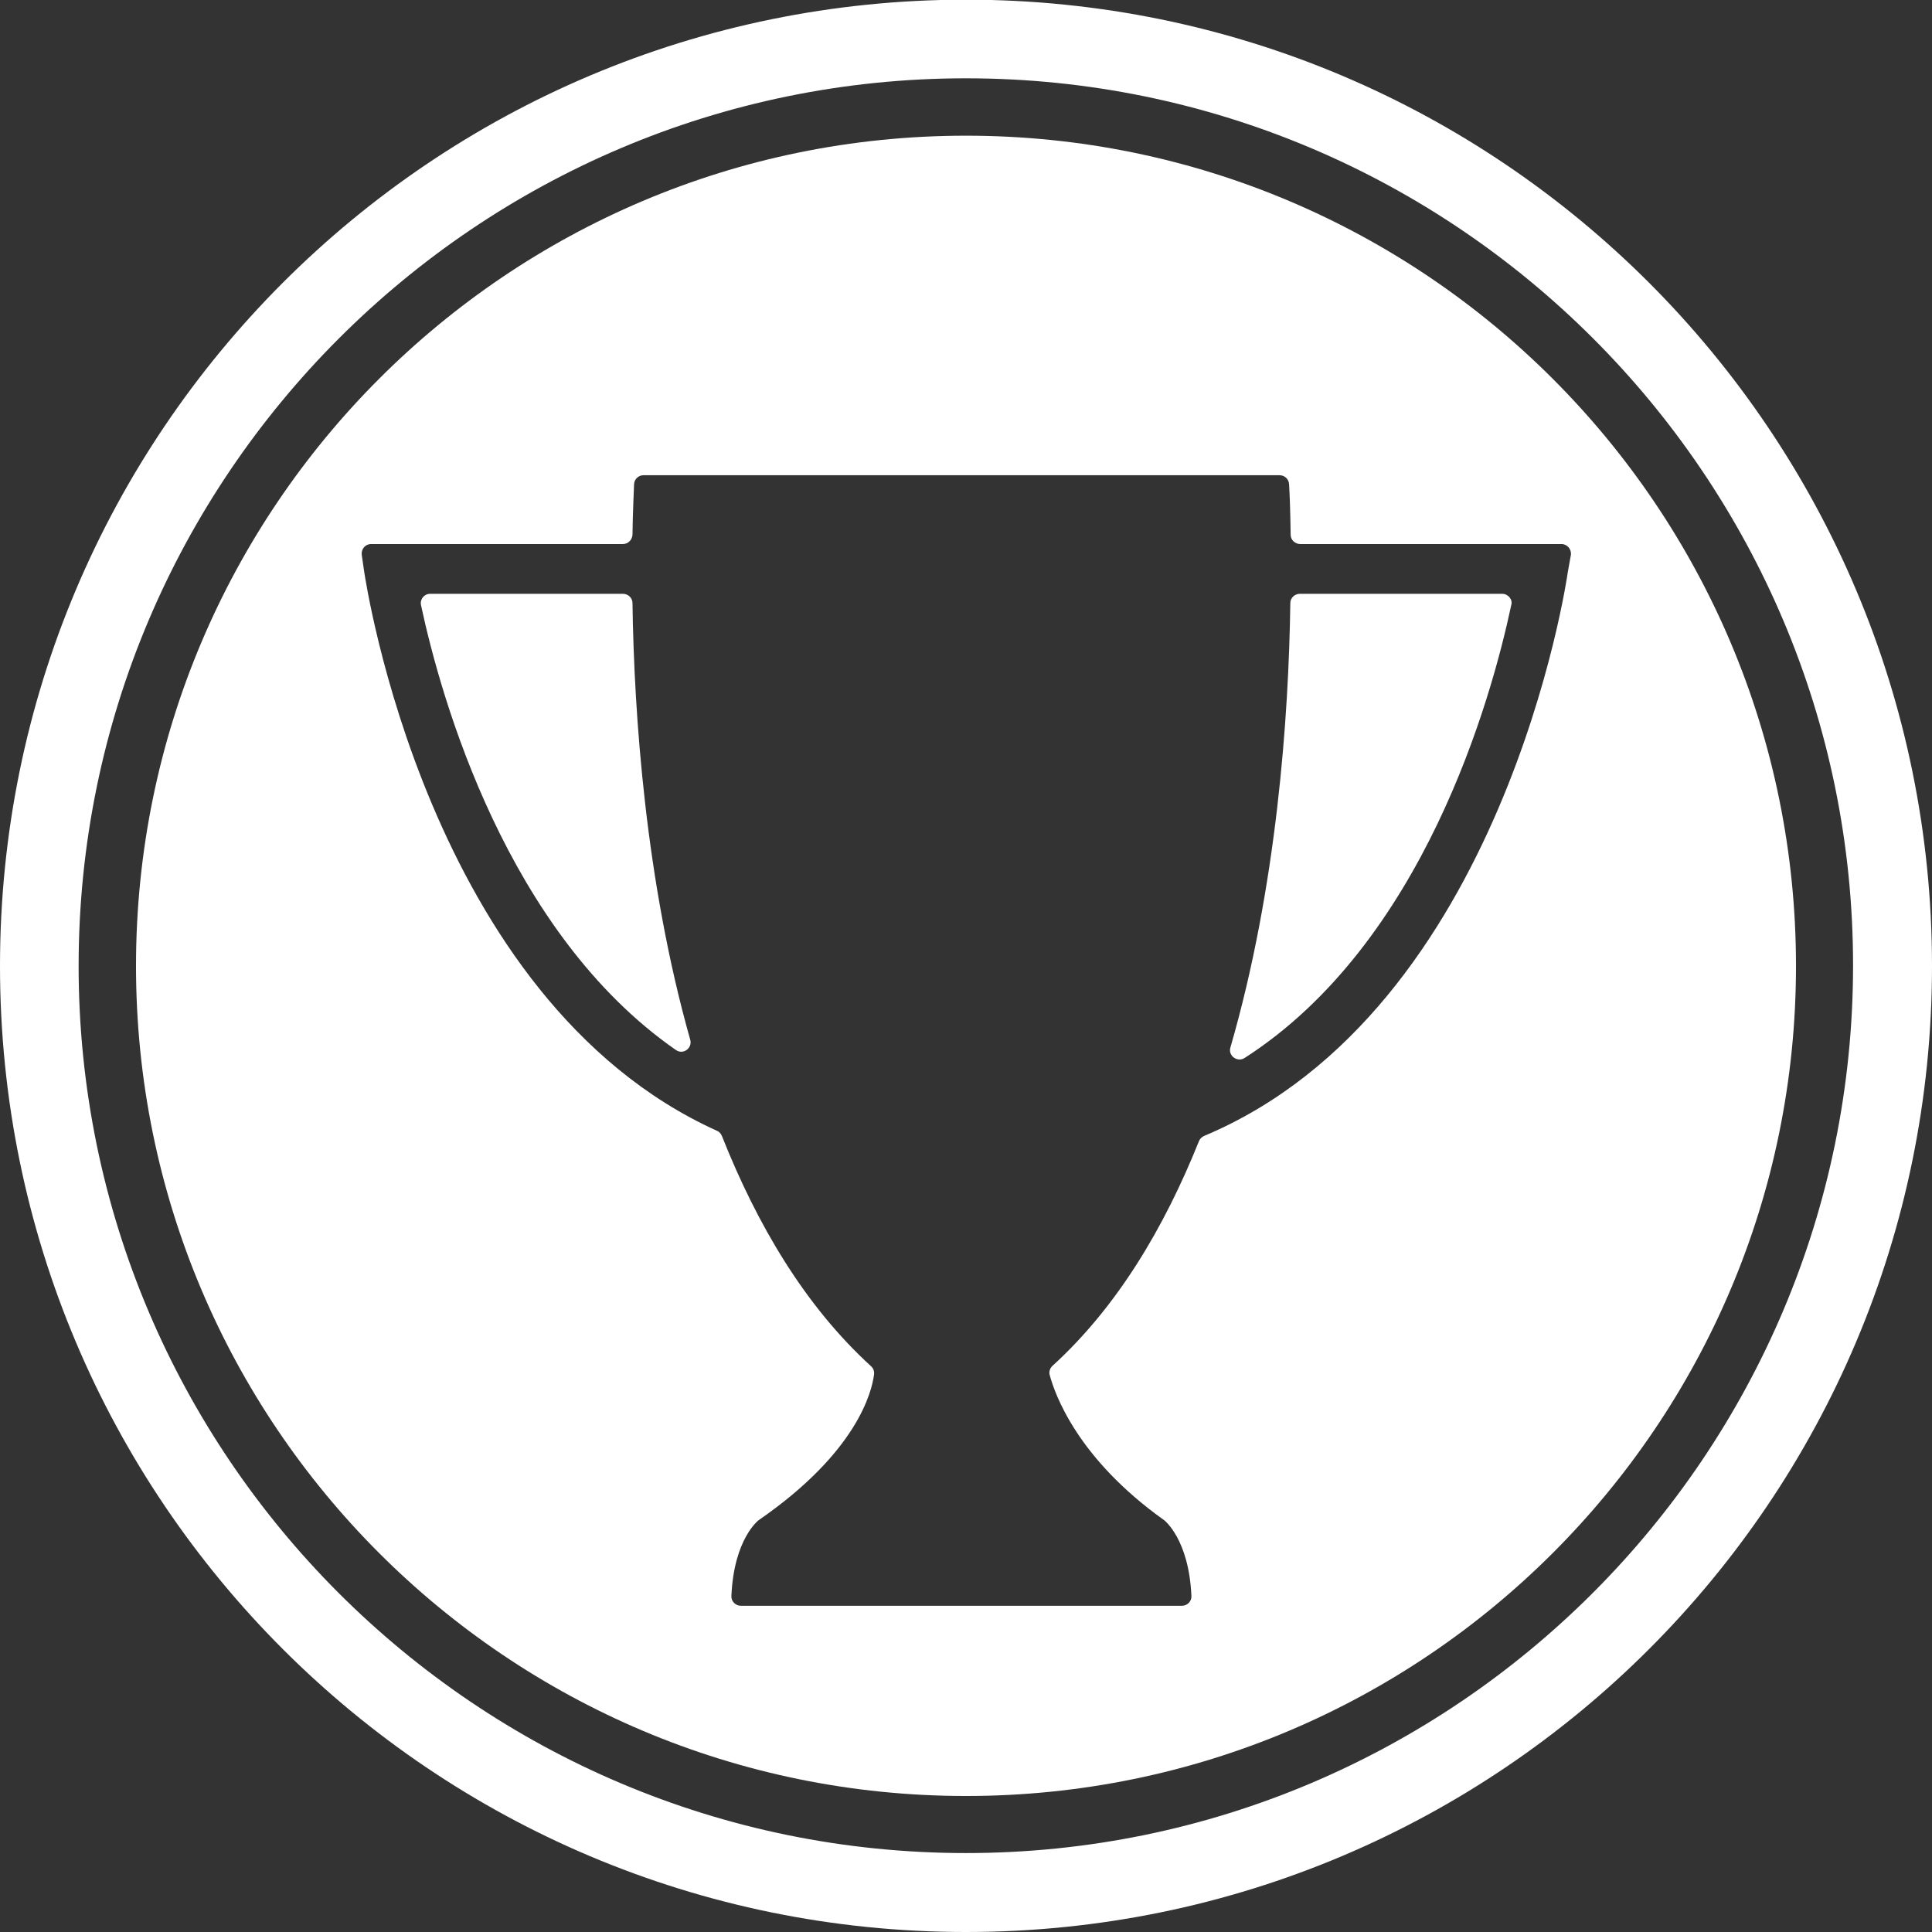
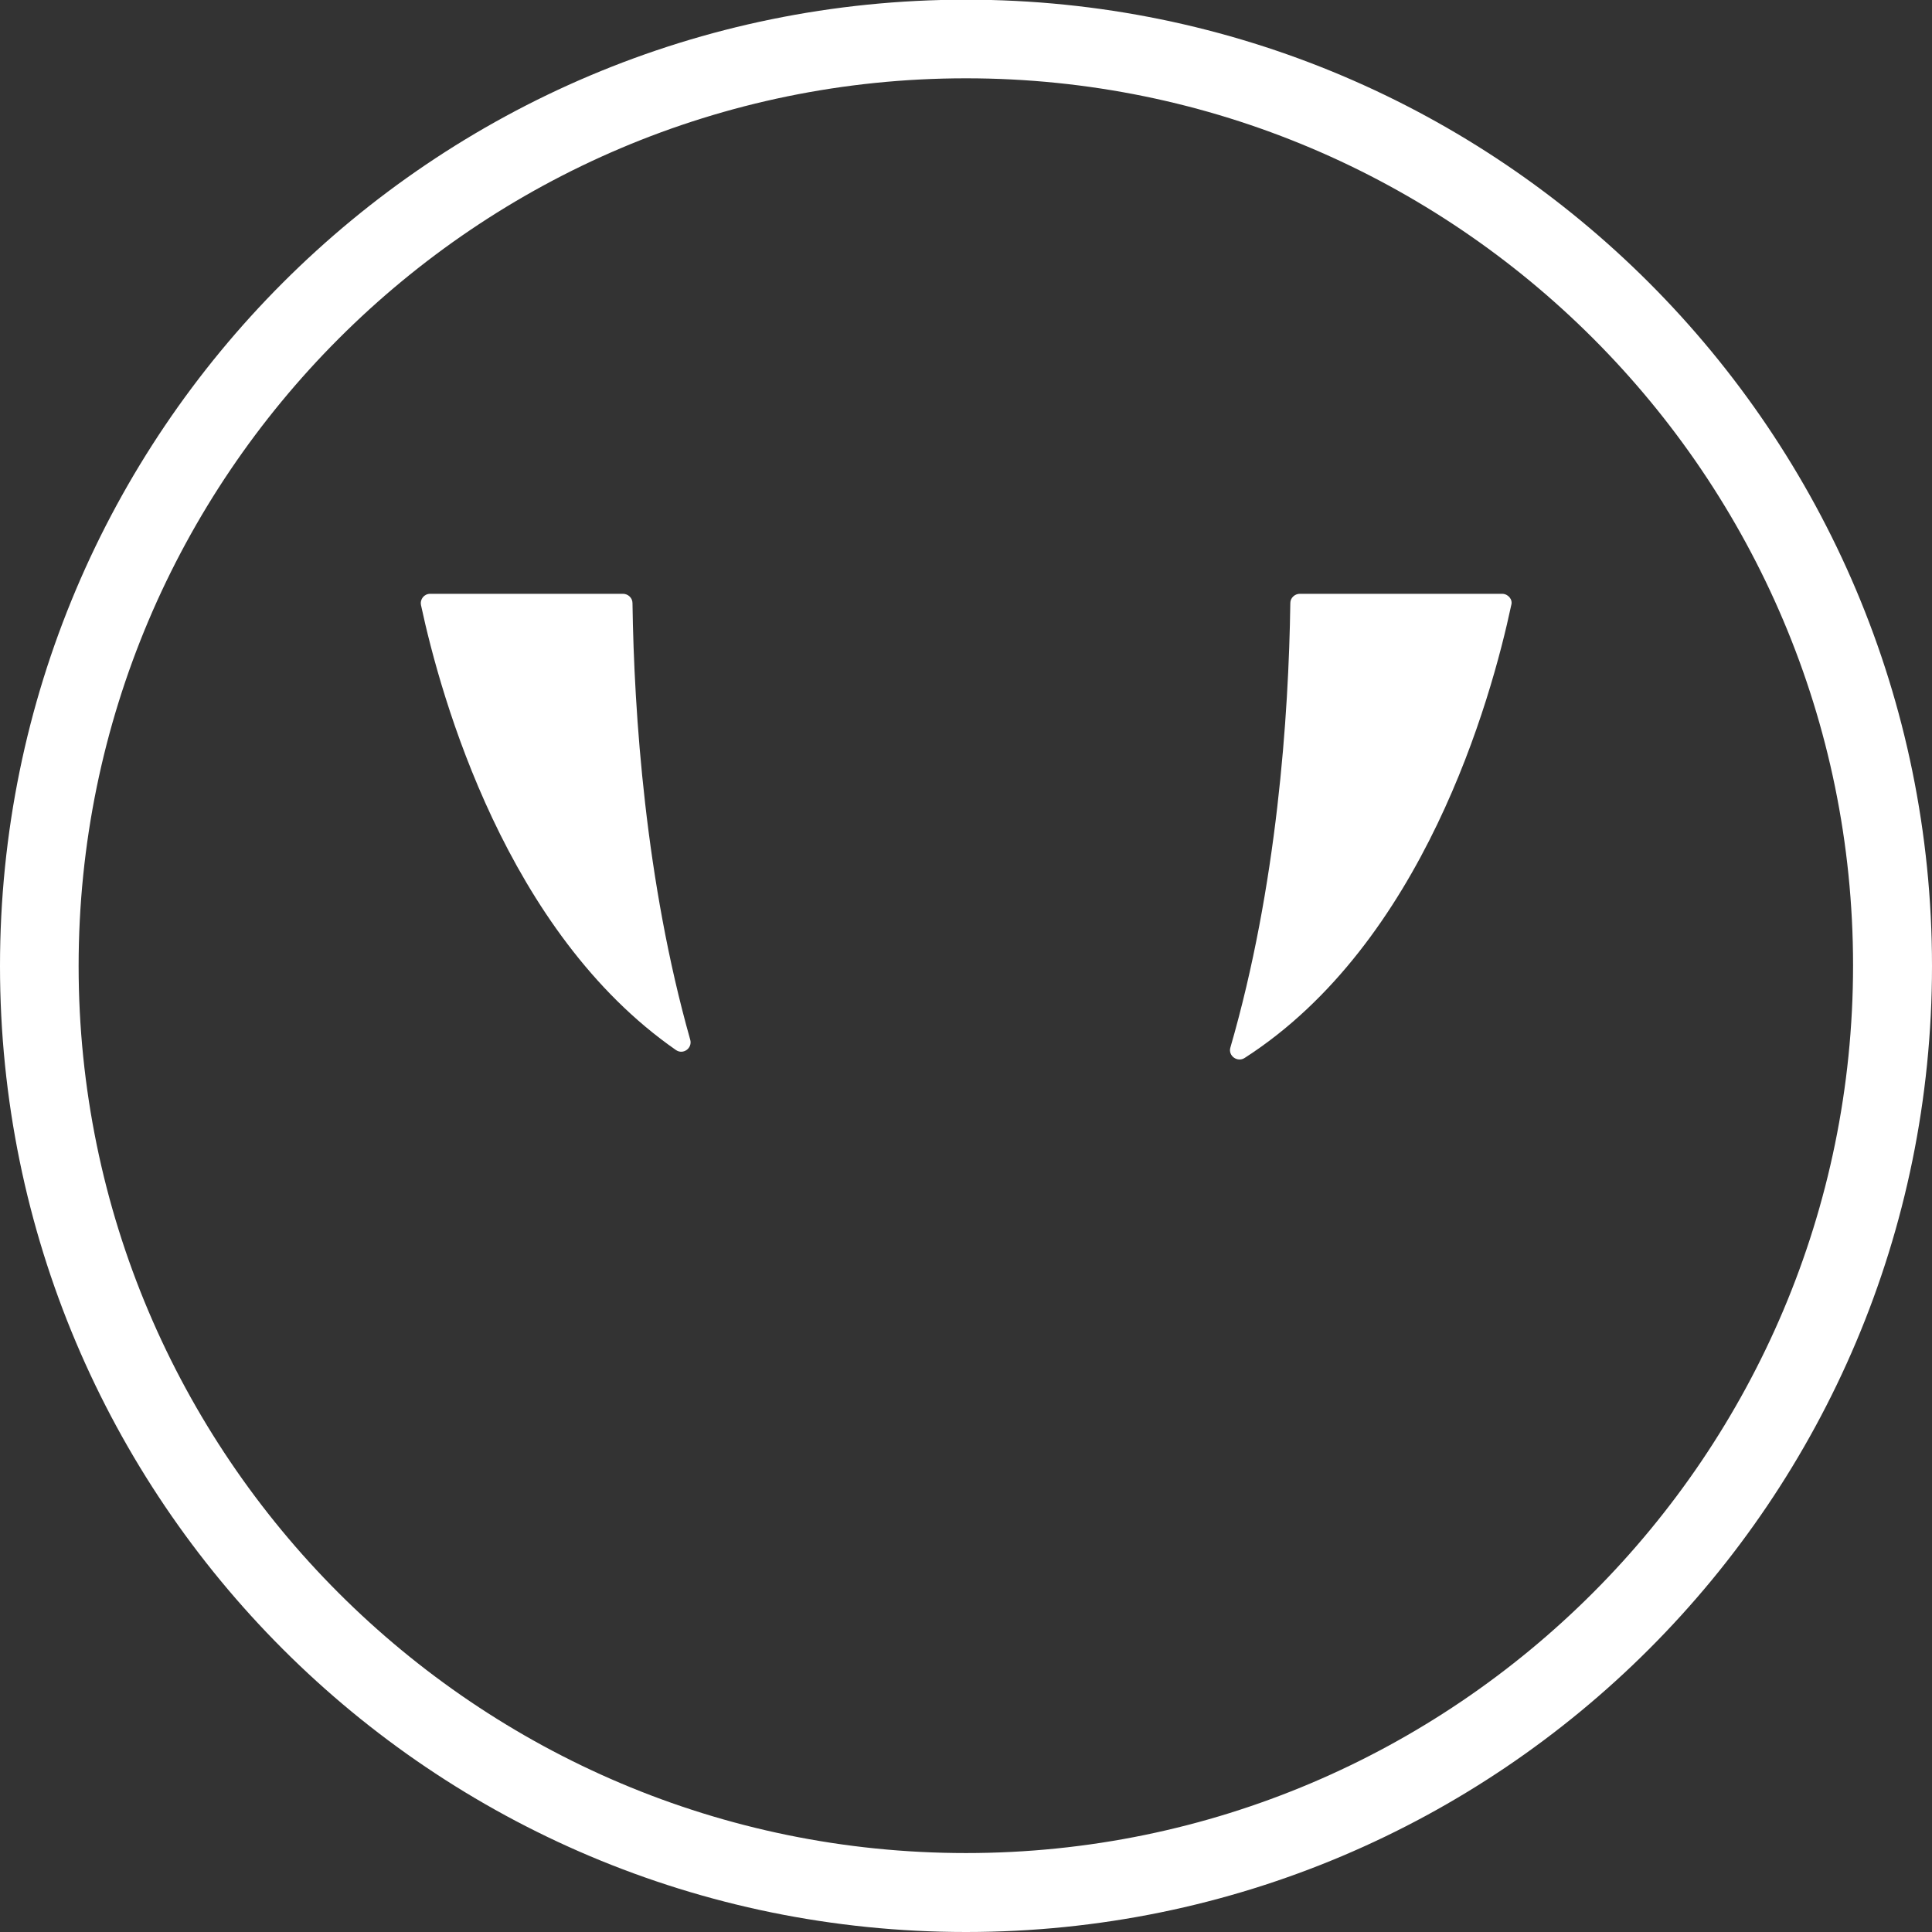
<svg xmlns="http://www.w3.org/2000/svg" version="1.1" id="Layer_1" x="0px" y="0px" viewBox="1.3 91.3 609.4 609.4" enable-background="new 1.3 91.3 609.4 609.4" xml:space="preserve">
  <rect x="1.3" y="91.3" width="609.4" height="609.4" fill="#333333" stroke="none" />
  <g>
    <path fill="#FFFFFF" d="M306,91.2C137.7,91.2,1.3,227.6,1.3,396S137.7,700.7,306,700.7S610.7,564.3,610.7,396S474.3,91.2,306,91.2z    M306,675.8C151.6,675.8,26.1,550.4,26.1,396S151.6,116,306,116s279.8,125.5,279.8,279.8S460.4,675.8,306,675.8z" />
    <path fill="#FFFFFF" d="M475.1,278.6h-63.8c-1.6,0-3,1.3-3,2.9c-0.5,35.6-4.2,89.5-18.9,140.2c-0.8,2.6,2.2,4.8,4.5,3.3   c56.3-36.2,77.7-112.8,84.1-142.9C478.5,280.4,477,278.6,475.1,278.6z" />
    <path fill="#FFFFFF" d="M200.8,281.5c0-1.6-1.4-2.9-3-2.9H137c-1.9,0-3.3,1.7-2.9,3.6c6.3,29.4,27,103.2,80.4,140.3   c2.3,1.6,5.3-0.6,4.5-3.3C204.9,369.3,201.3,316.5,200.8,281.5z" />
-     <path fill="#FFFFFF" d="M306,134.1C161.4,134.1,44.2,251.3,44.2,396S161.4,657.8,306,657.8S567.8,540.6,567.8,396   S450.6,134.1,306,134.1z M495.8,271.9c-0.2,1.6-20.1,138-114.7,177.7c-0.7,0.3-1.3,0.9-1.6,1.6c-11,27.4-25.8,52.3-46.2,70.9   c-0.8,0.7-1.2,1.9-0.9,2.9c1.6,6,8.7,26.3,36.1,45.8c0,0,7.8,5.9,8.6,23.9c0.1,1.7-1.3,3.1-3,3.1H235c-1.7,0-3.1-1.4-3-3.1   c0.8-18.1,8.6-23.9,8.6-23.9c31-21.4,35.7-40.4,36.4-46c0.1-1-0.2-1.9-1-2.6c-20.8-19-35.9-44.6-47-72.6c-0.3-0.7-0.8-1.3-1.5-1.6   c-91.7-41.4-111-174.6-111.3-176.2l-0.8-5.5c-0.2-1.8,1.1-3.4,3-3.4h79.4c1.6,0,2.9-1.3,3-2.9c0.1-7.4,0.4-12.9,0.5-16   c0.1-1.6,1.4-2.8,3-2.8h200.6c1.6,0,2.9,1.2,3,2.8c0.2,3.1,0.4,8.6,0.5,16c0,1.6,1.4,2.9,3,2.9h82.4c1.8,0,3.2,1.6,3,3.4   L495.8,271.9z" />
  </g>
</svg>